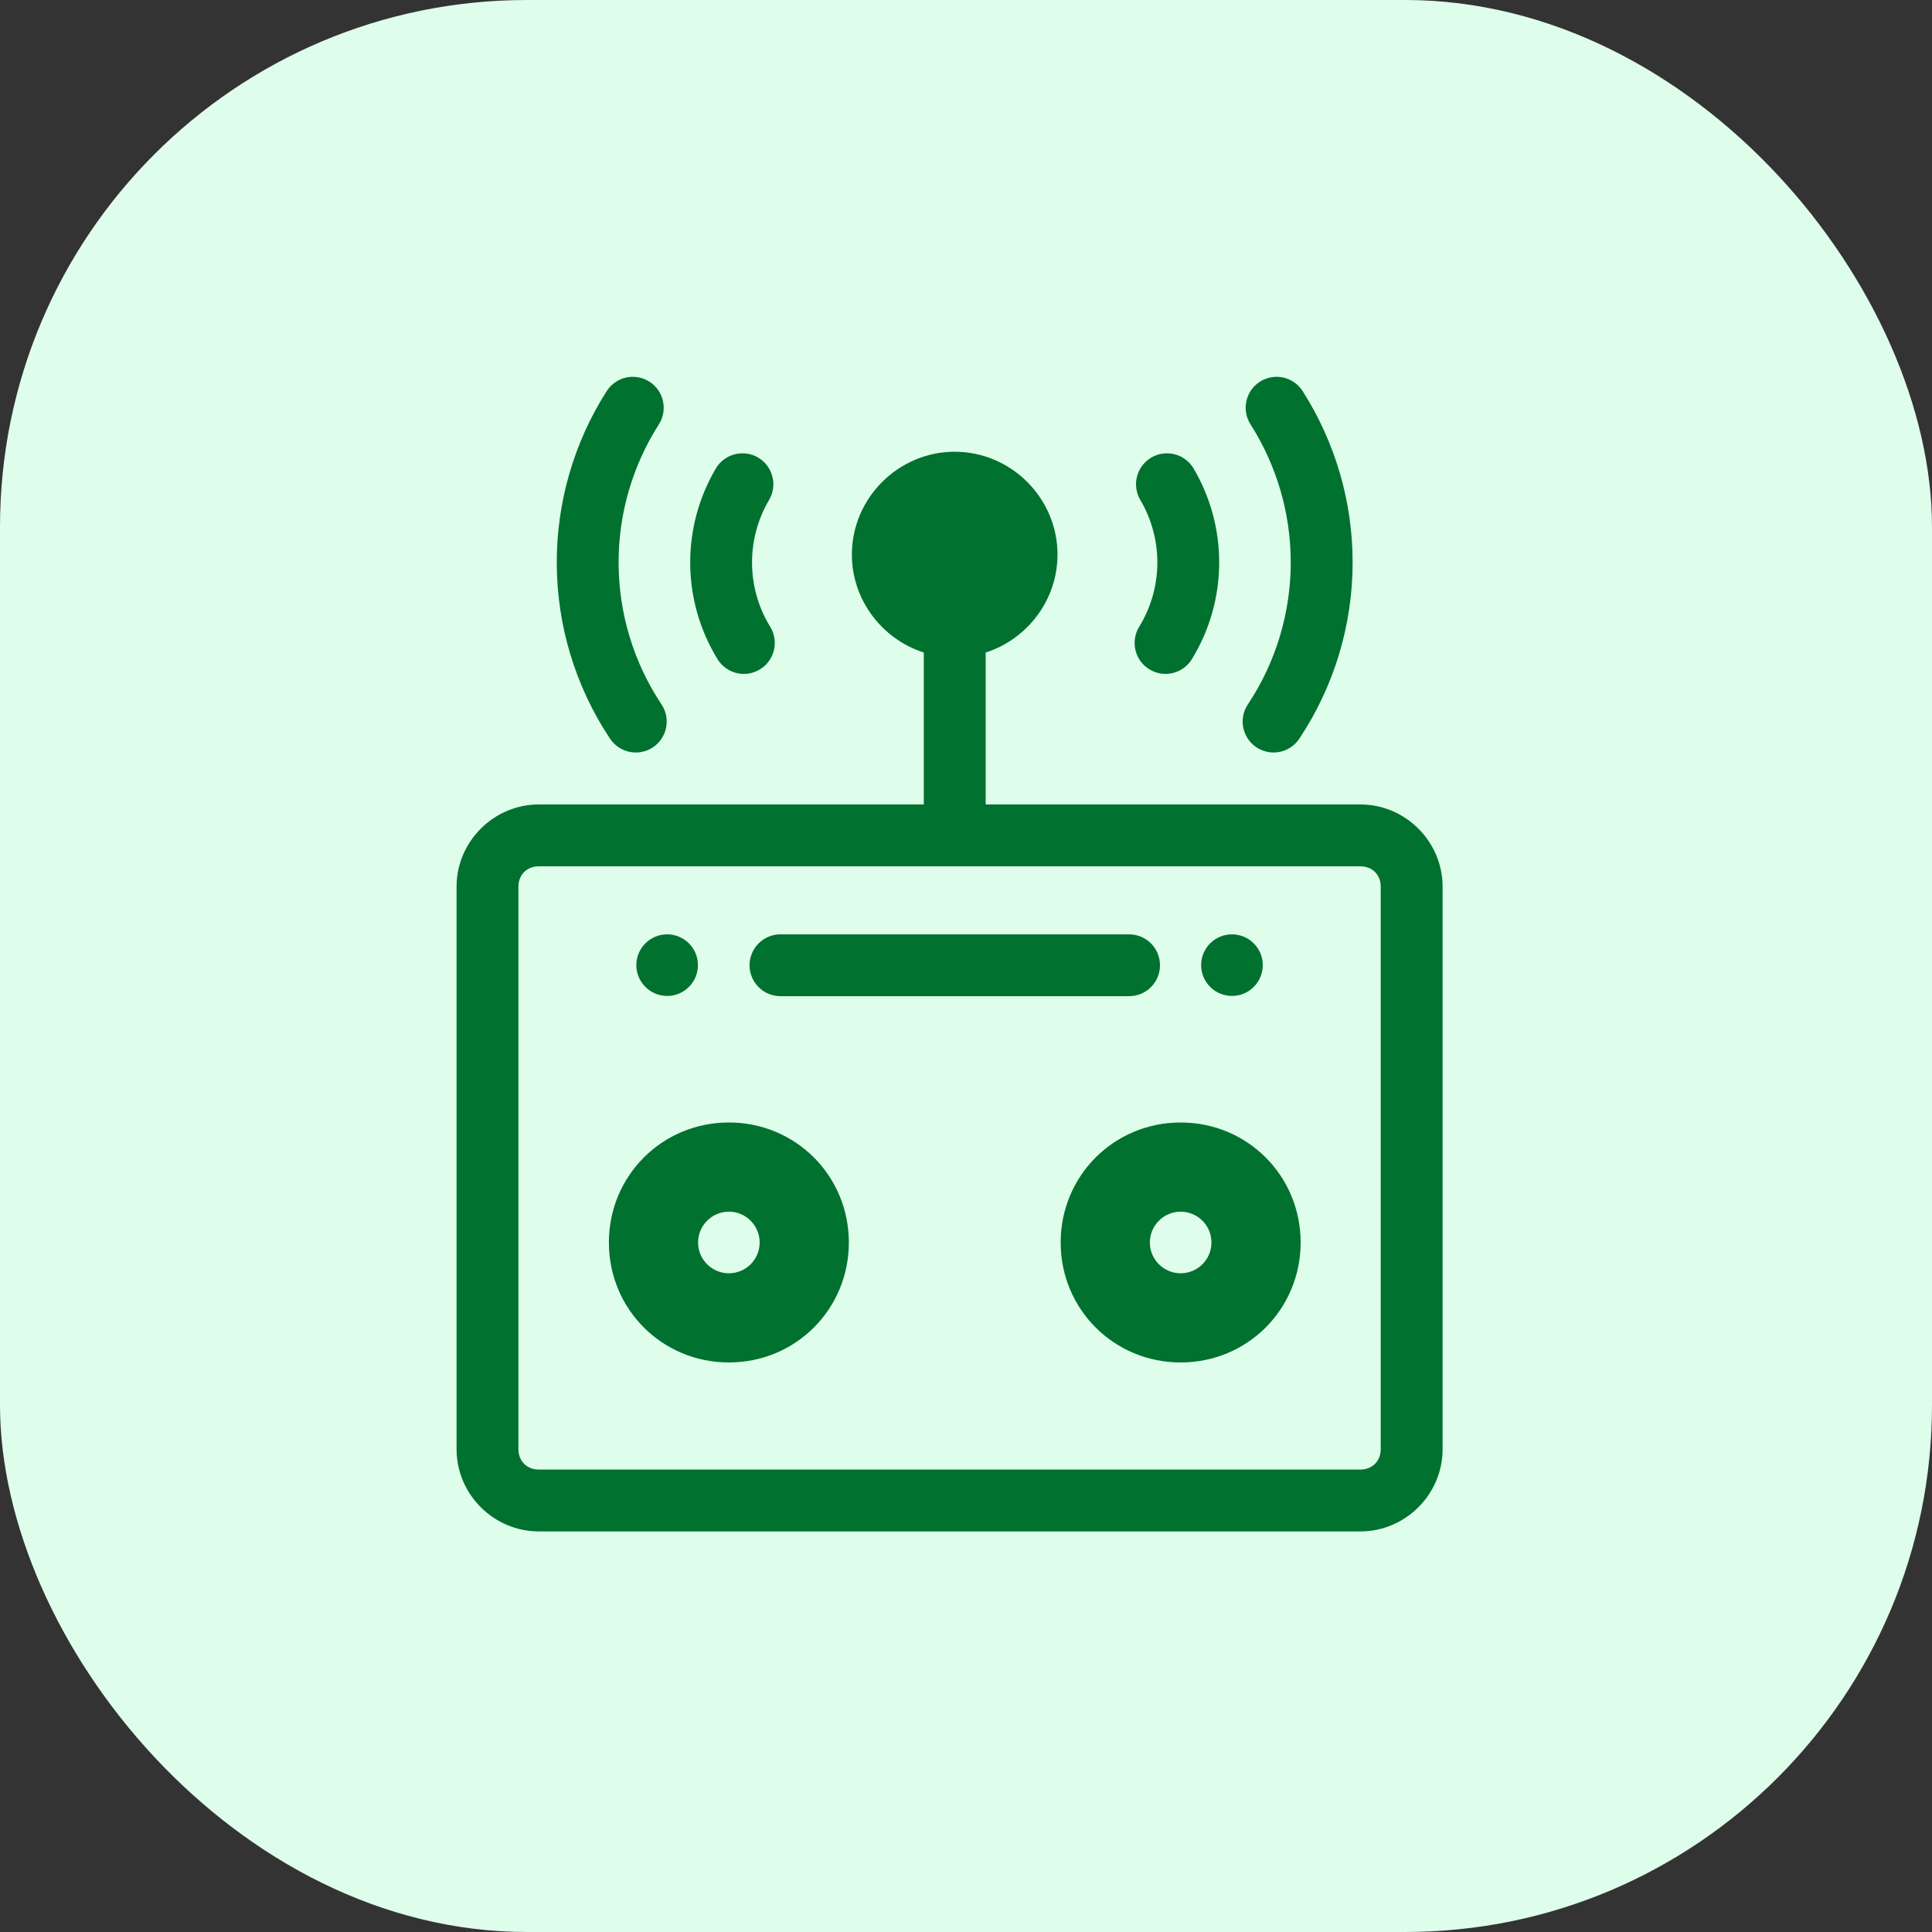
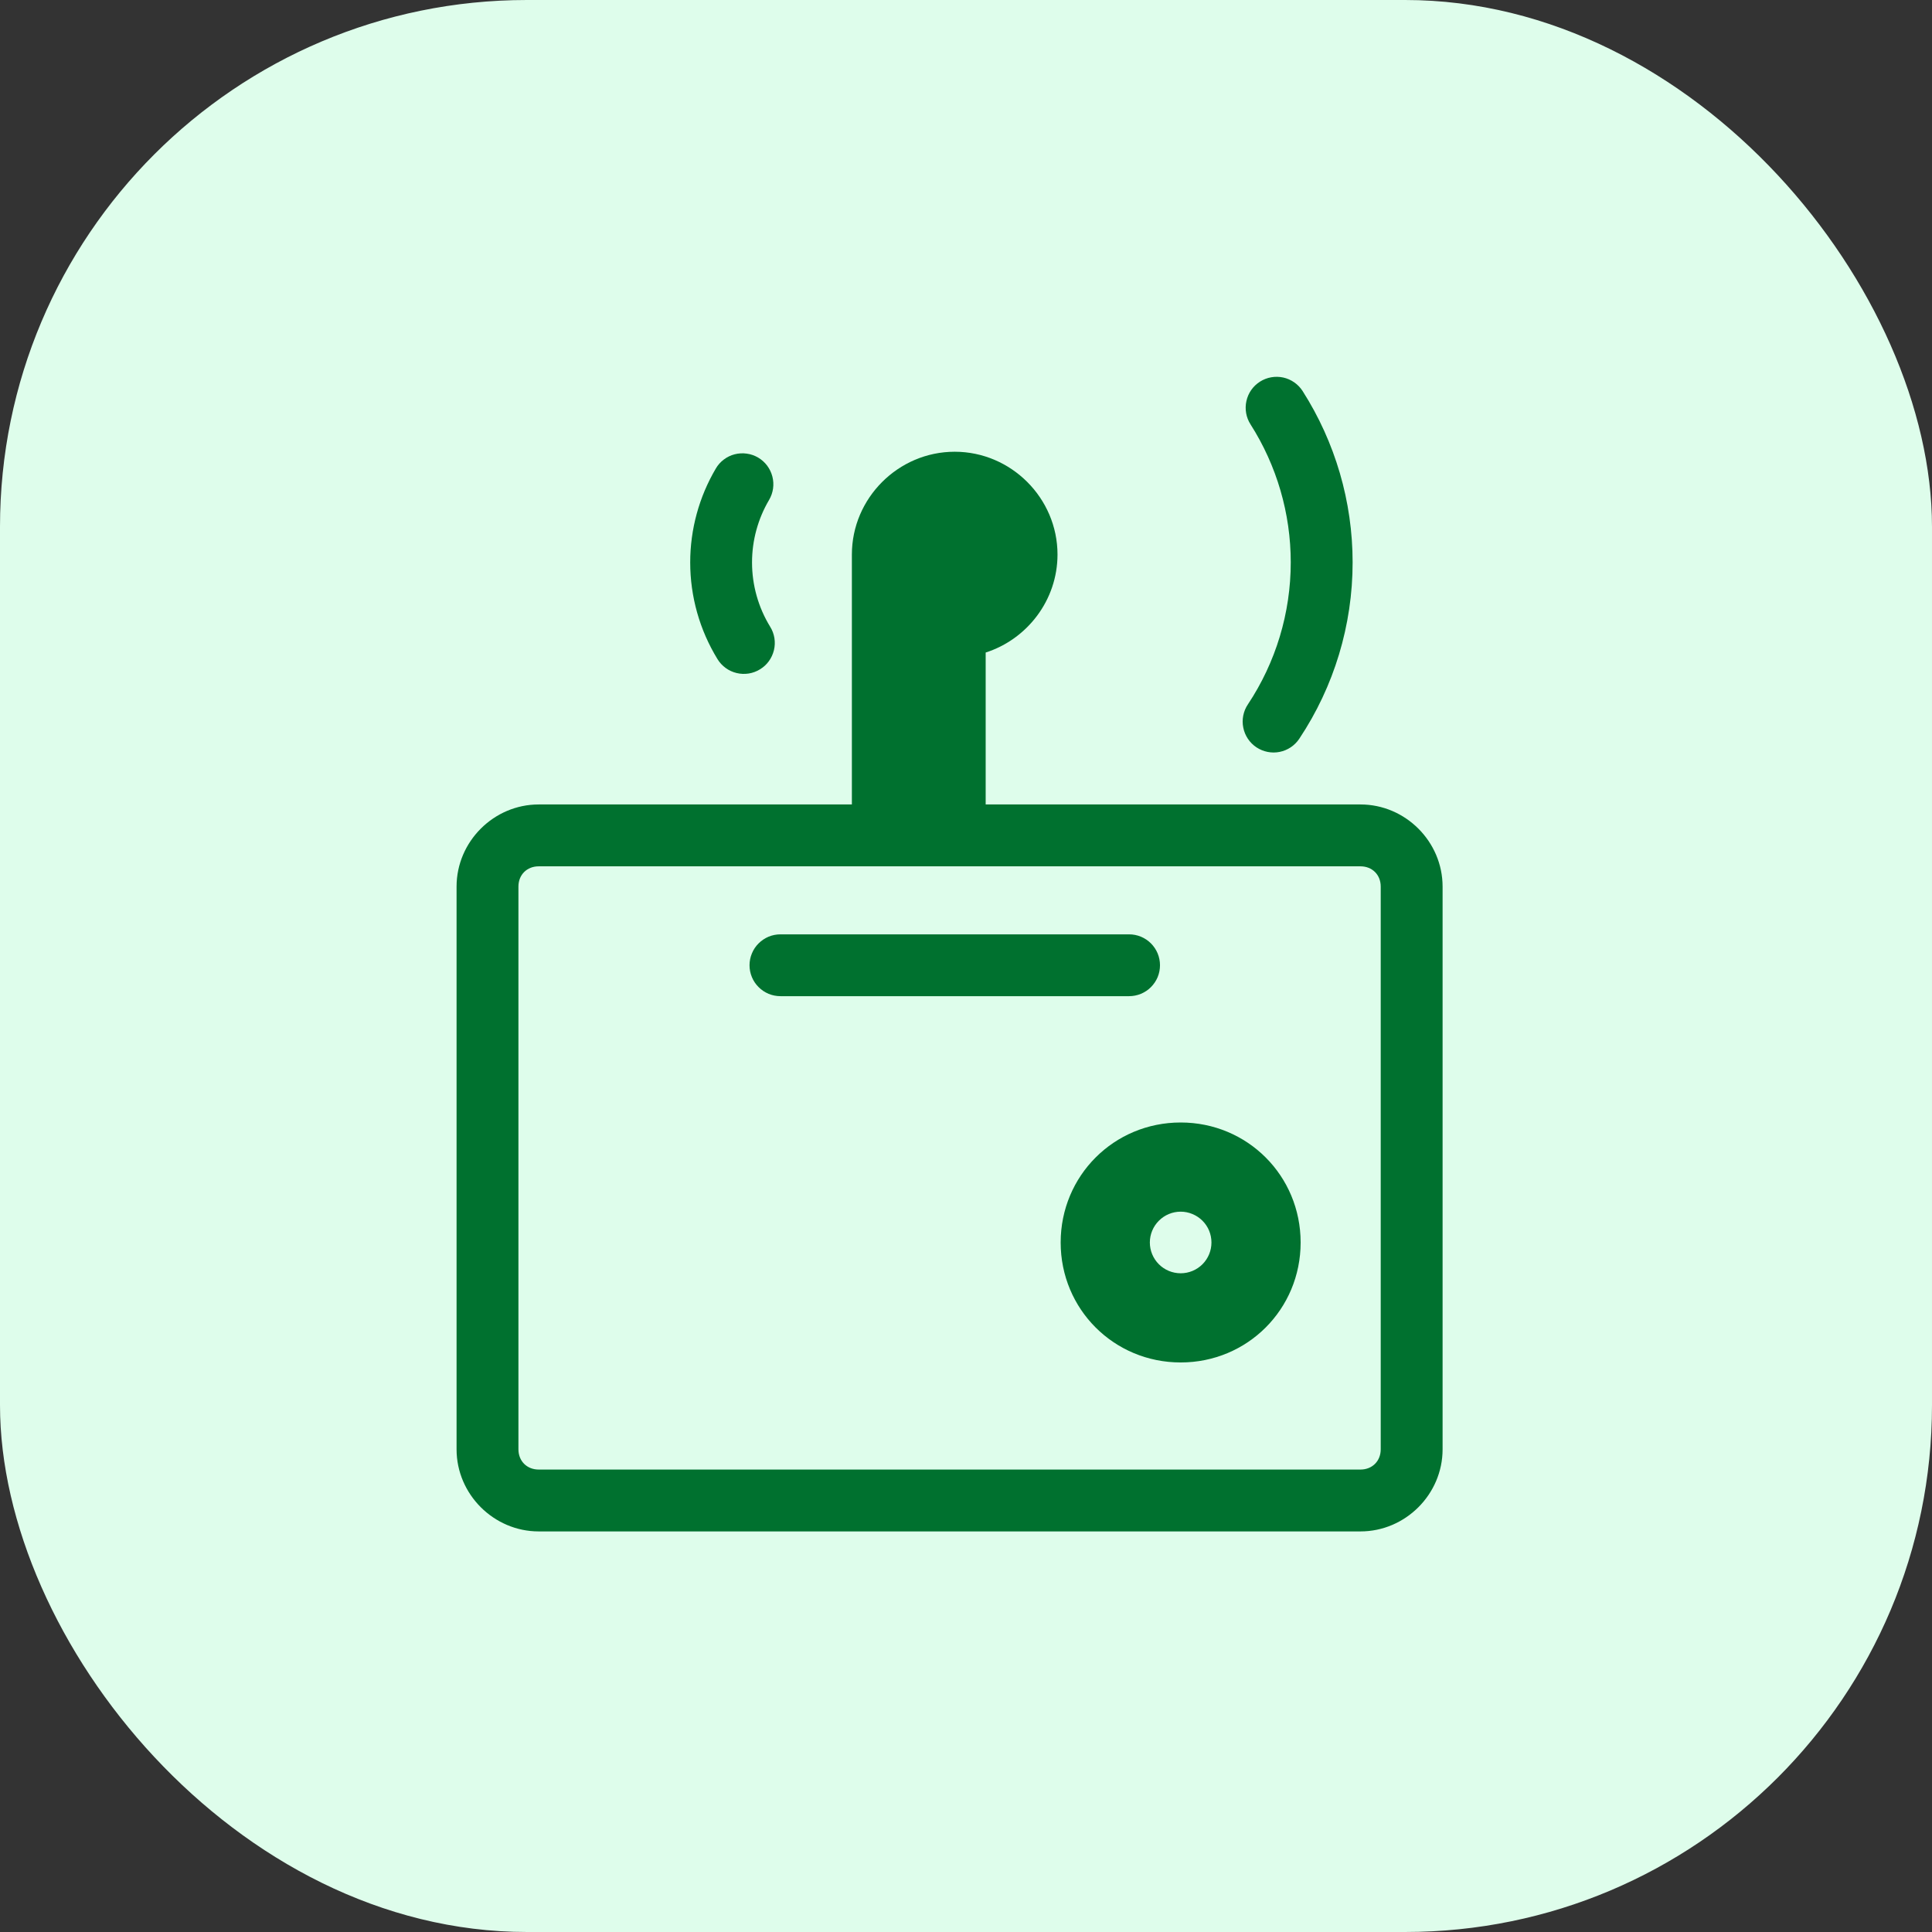
<svg xmlns="http://www.w3.org/2000/svg" width="44" height="44" viewBox="0 0 44 44" fill="none">
  <rect x="0" y="0" width="44" height="44" fill="#333333" stroke="none" />
  <rect width="44" height="44" rx="12" fill="#DEFDEB" />
-   <path d="M21.743 10.288C20.458 10.288 19.401 11.345 19.401 12.629C19.401 13.669 20.094 14.559 21.039 14.861V18.321H12.268C11.245 18.321 10.398 19.167 10.398 20.191V33.008C10.398 34.031 11.245 34.877 12.268 34.877H30.984C32.008 34.877 32.854 34.031 32.854 33.008V20.191C32.854 19.167 32.008 18.321 30.984 18.321H22.448V14.861C23.392 14.559 24.084 13.669 24.084 12.629C24.084 11.345 23.028 10.288 21.743 10.288H21.743ZM12.268 19.73H30.984C31.252 19.73 31.445 19.923 31.445 20.191V33.007C31.445 33.275 31.252 33.468 30.984 33.468H12.268C12 33.468 11.807 33.275 11.807 33.007V20.191C11.807 19.923 12 19.73 12.268 19.73Z" fill="#00712F" />
-   <path d="M26.753 10.346C26.664 10.323 26.57 10.318 26.479 10.331C26.387 10.343 26.299 10.374 26.219 10.421C26.14 10.468 26.07 10.53 26.014 10.604C25.959 10.678 25.918 10.762 25.895 10.852C25.872 10.941 25.866 11.034 25.879 11.126C25.892 11.218 25.923 11.306 25.97 11.386C26.224 11.817 26.358 12.308 26.358 12.809C26.358 12.809 26.358 12.809 26.358 12.809C26.358 13.326 26.215 13.834 25.944 14.275C25.895 14.354 25.863 14.441 25.849 14.533C25.834 14.624 25.838 14.717 25.859 14.807C25.881 14.897 25.92 14.982 25.974 15.057C26.028 15.132 26.097 15.195 26.176 15.243C26.255 15.292 26.342 15.324 26.434 15.339C26.525 15.353 26.618 15.35 26.708 15.328C26.798 15.307 26.883 15.268 26.958 15.213C27.033 15.159 27.096 15.091 27.144 15.012C27.551 14.349 27.766 13.586 27.766 12.809V12.809C27.767 12.057 27.565 11.319 27.184 10.671C27.137 10.591 27.075 10.521 27.001 10.466C26.927 10.41 26.843 10.369 26.753 10.346Z" fill="#00712F" />
+   <path d="M21.743 10.288C20.458 10.288 19.401 11.345 19.401 12.629V18.321H12.268C11.245 18.321 10.398 19.167 10.398 20.191V33.008C10.398 34.031 11.245 34.877 12.268 34.877H30.984C32.008 34.877 32.854 34.031 32.854 33.008V20.191C32.854 19.167 32.008 18.321 30.984 18.321H22.448V14.861C23.392 14.559 24.084 13.669 24.084 12.629C24.084 11.345 23.028 10.288 21.743 10.288H21.743ZM12.268 19.73H30.984C31.252 19.73 31.445 19.923 31.445 20.191V33.007C31.445 33.275 31.252 33.468 30.984 33.468H12.268C12 33.468 11.807 33.275 11.807 33.007V20.191C11.807 19.923 12 19.73 12.268 19.73Z" fill="#00712F" />
  <path d="M29.226 8.598C29.043 8.558 28.852 8.592 28.695 8.692C28.617 8.742 28.549 8.806 28.496 8.882C28.443 8.958 28.406 9.043 28.386 9.134C28.366 9.224 28.364 9.317 28.38 9.409C28.396 9.5 28.43 9.587 28.48 9.665C29.078 10.604 29.396 11.694 29.396 12.807C29.396 13.959 29.056 15.085 28.419 16.043C28.367 16.12 28.332 16.207 28.314 16.297C28.296 16.388 28.296 16.482 28.315 16.572C28.333 16.663 28.369 16.749 28.42 16.826C28.472 16.903 28.538 16.969 28.615 17.02C28.771 17.123 28.961 17.161 29.144 17.124C29.327 17.087 29.488 16.979 29.591 16.823C30.383 15.634 30.805 14.236 30.805 12.808V12.807C30.805 11.426 30.41 10.072 29.667 8.907C29.617 8.829 29.553 8.762 29.477 8.709C29.401 8.656 29.316 8.618 29.226 8.598Z" fill="#00712F" />
  <path d="M16.732 10.346C16.642 10.369 16.558 10.41 16.484 10.466C16.411 10.521 16.348 10.591 16.302 10.671C15.92 11.319 15.719 12.057 15.719 12.809C15.719 13.586 15.934 14.349 16.341 15.012C16.389 15.091 16.453 15.159 16.527 15.213C16.602 15.268 16.687 15.307 16.777 15.328C16.867 15.35 16.96 15.353 17.052 15.339C17.143 15.324 17.23 15.292 17.309 15.243C17.388 15.195 17.457 15.132 17.511 15.057C17.565 14.982 17.604 14.897 17.626 14.807C17.648 14.717 17.651 14.624 17.637 14.533C17.622 14.441 17.59 14.354 17.541 14.275C17.27 13.834 17.127 13.326 17.127 12.809C17.127 12.809 17.127 12.809 17.127 12.809C17.127 12.308 17.261 11.817 17.515 11.386C17.562 11.306 17.593 11.218 17.606 11.126C17.619 11.034 17.613 10.941 17.59 10.852C17.567 10.762 17.526 10.678 17.471 10.604C17.415 10.53 17.346 10.468 17.266 10.421C17.186 10.374 17.098 10.343 17.006 10.331C16.915 10.318 16.822 10.323 16.732 10.346Z" fill="#00712F" />
-   <path d="M14.259 8.598C14.169 8.618 14.083 8.656 14.008 8.709C13.932 8.762 13.867 8.829 13.817 8.907C13.074 10.072 12.68 11.426 12.68 12.808C12.68 14.236 13.102 15.634 13.893 16.823C13.997 16.979 14.158 17.087 14.341 17.124C14.524 17.161 14.714 17.123 14.87 17.02C14.947 16.969 15.013 16.903 15.064 16.826C15.116 16.749 15.152 16.663 15.17 16.572C15.188 16.482 15.188 16.388 15.171 16.297C15.153 16.207 15.117 16.12 15.066 16.043C14.428 15.085 14.088 13.959 14.088 12.807C14.088 11.694 14.406 10.604 15.005 9.665C15.055 9.587 15.089 9.5 15.105 9.409C15.121 9.317 15.119 9.224 15.099 9.134C15.079 9.043 15.041 8.958 14.988 8.882C14.935 8.806 14.868 8.742 14.79 8.692C14.632 8.592 14.441 8.558 14.259 8.598Z" fill="#00712F" />
-   <path d="M16.6 25.564C15.08 25.564 13.867 26.777 13.867 28.297C13.867 29.817 15.08 31.029 16.6 31.029C18.12 31.029 19.332 29.817 19.332 28.297C19.332 26.777 18.12 25.564 16.6 25.564ZM16.6 27.595C16.786 27.595 16.964 27.669 17.096 27.801C17.227 27.932 17.301 28.111 17.301 28.297C17.301 28.483 17.227 28.661 17.096 28.793C16.964 28.924 16.786 28.998 16.6 28.998C16.414 28.998 16.235 28.924 16.104 28.793C15.972 28.661 15.898 28.483 15.898 28.297C15.898 28.111 15.972 27.932 16.104 27.801C16.235 27.669 16.414 27.595 16.6 27.595Z" fill="#00712F" />
  <path d="M26.889 25.564C25.369 25.564 24.156 26.777 24.156 28.297C24.156 29.817 25.369 31.029 26.889 31.029C28.409 31.029 29.621 29.817 29.621 28.297C29.621 26.777 28.409 25.564 26.889 25.564ZM26.889 27.595C26.981 27.595 27.072 27.613 27.157 27.649C27.242 27.684 27.32 27.736 27.385 27.801C27.45 27.866 27.502 27.943 27.537 28.028C27.572 28.113 27.59 28.205 27.59 28.297C27.59 28.389 27.572 28.48 27.537 28.565C27.502 28.65 27.45 28.728 27.385 28.793C27.32 28.858 27.242 28.91 27.157 28.945C27.072 28.98 26.981 28.998 26.889 28.998C26.703 28.998 26.524 28.924 26.393 28.793C26.261 28.661 26.187 28.483 26.187 28.297C26.187 28.111 26.261 27.932 26.393 27.801C26.524 27.669 26.703 27.595 26.889 27.595Z" fill="#00712F" />
  <path d="M17.775 21.279C17.682 21.279 17.59 21.297 17.505 21.332C17.42 21.368 17.342 21.42 17.277 21.485C17.211 21.55 17.159 21.628 17.124 21.714C17.088 21.799 17.07 21.891 17.07 21.983C17.07 22.076 17.088 22.167 17.124 22.253C17.159 22.338 17.211 22.416 17.277 22.481C17.342 22.547 17.42 22.598 17.505 22.634C17.59 22.669 17.682 22.687 17.775 22.687H25.714C25.806 22.687 25.898 22.669 25.983 22.634C26.069 22.598 26.147 22.547 26.212 22.481C26.277 22.416 26.329 22.338 26.365 22.253C26.4 22.167 26.418 22.076 26.418 21.983C26.418 21.891 26.4 21.799 26.365 21.714C26.329 21.628 26.277 21.55 26.212 21.485C26.147 21.42 26.069 21.368 25.983 21.332C25.898 21.297 25.806 21.279 25.714 21.279H17.775Z" fill="#00712F" />
-   <path d="M28.759 21.98C28.759 22.166 28.685 22.345 28.553 22.476C28.422 22.608 28.243 22.682 28.057 22.682C27.871 22.682 27.692 22.608 27.561 22.476C27.429 22.345 27.355 22.166 27.355 21.98C27.355 21.794 27.429 21.616 27.561 21.484C27.692 21.353 27.871 21.279 28.057 21.279C28.243 21.279 28.422 21.353 28.553 21.484C28.685 21.616 28.759 21.794 28.759 21.98Z" fill="#00712F" />
-   <path d="M15.895 21.98C15.895 22.166 15.821 22.345 15.69 22.476C15.558 22.608 15.38 22.682 15.194 22.682C15.008 22.682 14.829 22.608 14.698 22.476C14.566 22.345 14.492 22.166 14.492 21.98C14.492 21.794 14.566 21.616 14.698 21.484C14.829 21.353 15.008 21.279 15.194 21.279C15.38 21.279 15.558 21.353 15.69 21.484C15.821 21.616 15.895 21.794 15.895 21.98Z" fill="#00712F" />
</svg>